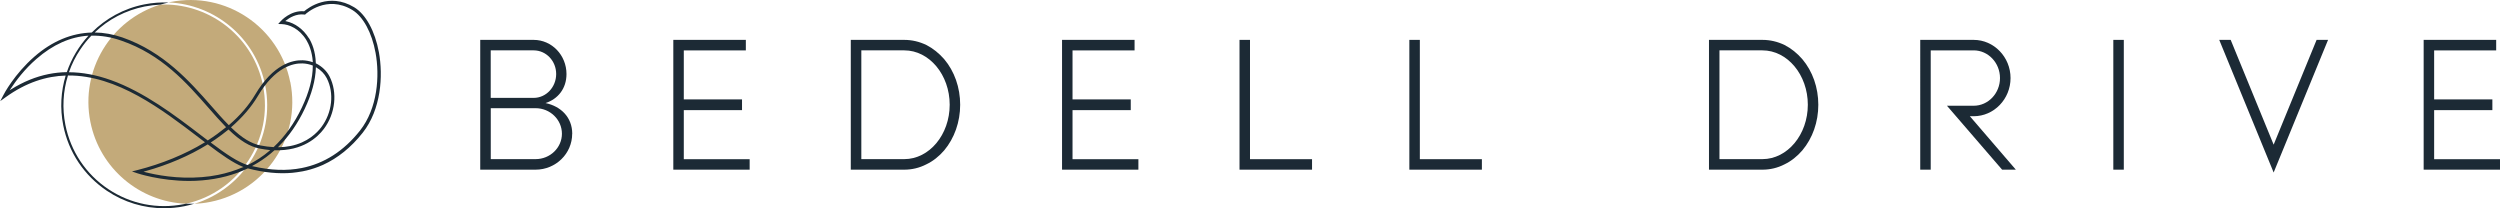
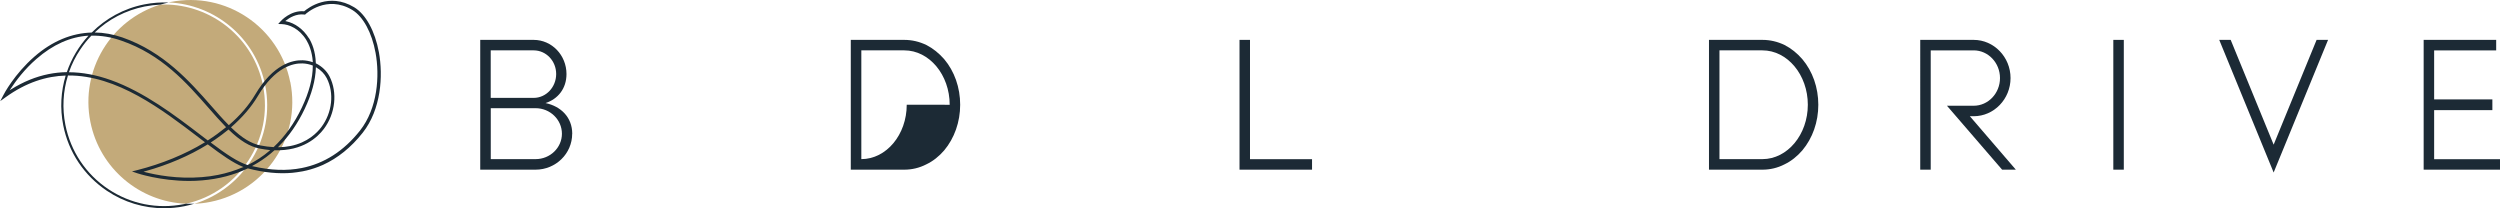
<svg xmlns="http://www.w3.org/2000/svg" id="Layer_2" viewBox="0 0 438.8 36.55">
  <defs>
    <style>
      .cls-1 {
        fill: #c3aa7a;
      }

      .cls-2 {
        fill: #1c2a35;
      }
    </style>
  </defs>
  <g id="Layer_1-2" data-name="Layer_1">
    <g>
      <g>
        <g>
          <path class="cls-1" d="M46.17,15.03C44.5,6.62,37.09.79,28.82.79c-.23,0-.46,0-.69.02-8.66,2.66-14.07,11.49-12.27,20.57,1.64,8.25,8.72,14.04,16.77,14.38,9.36-2.08,15.41-11.28,13.53-20.73Z" />
          <path class="cls-1" d="M50.94,14.4C49.02,4.72,39.61-1.58,29.93.35c-.12.02-.24.05-.35.08,8.14.33,15.31,6.2,16.97,14.54,1.82,9.17-3.67,18.12-12.43,20.8.92-.04,1.85-.14,2.78-.33,9.68-1.92,15.98-11.34,14.06-21.02Z" />
        </g>
        <path class="cls-2" d="M11.53,13.25c-.83,2.75-1.03,5.74-.43,8.75.94,4.74,3.67,8.81,7.68,11.5,3,2.01,6.47,3.05,10,3.05,1.18,0,2.37-.11,3.56-.35.6-.12,1.2-.27,1.77-.45-.5.02-.99.02-1.47,0-.12.03-.25.06-.37.08-4.63.92-9.35-.02-13.27-2.64-3.92-2.62-6.59-6.62-7.52-11.26-.58-2.94-.42-5.9.45-8.68,8.59-.08,16.56,6.01,22.88,10.83.37.29.74.56,1.09.83l.08.06-.09.05c-3.43,2.08-7.51,3.75-11.81,4.84l-.92.23.9.31s4.05,1.36,9.15,1.36c.74,0,1.49-.03,2.27-.1,2.92-.24,5.61-.95,8.01-2.1h.02s.02,0,.02,0c2.76.73,5.37.99,7.79.77l.81-.1c.35-.05.68-.11,1-.16.93-.18,1.85-.45,2.74-.79l.82-.34c2.59-1.18,4.94-3.07,6.97-5.64,3.24-4.1,3.6-9.97,2.85-14.1-.68-3.73-2.31-6.7-4.35-7.93-4.43-2.66-8.06.11-8.75.69l-.02.02h-.03c-2.33-.21-4.05,1.68-4.12,1.77l-.41.46.61.02c1.28.04,3.09.78,4.32,2.78.45.74,1.01,2,1.14,3.81v.1s-.09-.03-.09-.03c-.55-.18-1.12-.29-1.69-.31-1.74-.06-5.14.65-8.33,6.02-1.11,1.87-2.65,3.67-4.58,5.33l-.05.04-.05-.05c-1-1-1.99-2.14-3.05-3.35-3.71-4.22-8.33-9.48-15.59-12-1.63-.56-3.25-.85-4.85-.87,2.41-2.32,5.43-3.89,8.78-4.56.93-.18,1.85-.29,2.77-.33.47-.14.95-.27,1.43-.37-1.4-.06-2.83.05-4.27.33-3.64.72-6.79,2.5-9.23,4.94-3.53.1-6.94,1.51-10.05,4.22-3.52,3.06-5.39,6.61-5.46,6.77l-.55,1.05.97-.7c3.58-2.58,7.12-3.69,10.57-3.79ZM42.58,29.37c-1.34.57-2.78,1.02-4.32,1.33-.91.18-1.86.32-2.82.39-4.31.36-8.12-.4-10.01-.89l-.24-.06.24-.07c4.1-1.14,7.8-2.73,11-4.71l.04-.02.04.03c2.45,1.85,4.42,3.22,6.08,3.89l.14.06-.14.05ZM54.21,6.7c-.95-1.55-2.44-2.65-4-2.97l-.14-.03.11-.09c.6-.48,1.82-1.24,3.23-1.06l.13.02.1-.1s3.66-3.45,8.18-.73c1.91,1.15,3.45,3.97,4.1,7.54.73,4.01.39,9.69-2.74,13.65-2.83,3.57-6.26,5.78-10.21,6.56-2.61.52-5.48.42-8.56-.3l-.17-.04.15-.09c.26-.14.52-.29.77-.44,1.06-.64,2.07-1.39,3-2.23l.02-.02h.03c4.94.17,7.53-2.28,8.63-3.74,2.03-2.7,2.43-6.4,1-9.21-.49-.96-1.34-1.77-2.37-2.29l-.04-.02v-.04c-.06-2.1-.7-3.55-1.22-4.4ZM48.79,25.83l.11-.11c1.82-1.81,3.36-4.04,4.58-6.61,1.23-2.59,1.89-5.01,1.96-7.21v-.11l.1.06c.79.46,1.42,1.11,1.81,1.87,1.34,2.61.96,6.07-.95,8.6-.74.98-2.42,2.72-5.44,3.31-.64.12-1.32.2-2.02.21h-.16ZM40.59,22.31h0c1.96-1.71,3.53-3.54,4.66-5.44,3.04-5.12,6.21-5.79,7.83-5.74.61.02,1.21.14,1.78.36l.04.02v.05c0,2.19-.65,4.65-1.91,7.3-1.31,2.77-2.98,5.1-4.94,6.94l-.02.02h-.03c-.73-.04-1.49-.13-2.27-.29-1.64-.32-3.22-1.28-5.13-3.12l-.05-.05.04-.06ZM40.1,22.72l.04.04c2.01,1.95,3.7,2.98,5.46,3.32.56.11,1.13.19,1.67.25l.15.02-.11.11c-1.16.99-2.44,1.82-3.81,2.5h-.02s-.03,0-.03,0c-1.66-.49-3.75-1.9-6.39-3.89l-.08-.06.08-.05c.25-.16.5-.33.74-.49.79-.55,1.55-1.12,2.26-1.7l.05-.05ZM36.6,18.93c1.05,1.2,2.05,2.34,3.03,3.34l.05.05-.06.05c-.96.78-2,1.54-3.11,2.25l-.04.03-.04-.03c-.42-.33-.86-.65-1.3-.99h0l-.06.08.06-.08c-4.37-3.34-9.82-7.49-15.69-9.58-2.56-.91-5-1.36-7.34-1.37.49-1.41,1.16-2.76,2.01-4.02.57-.86,1.22-1.67,1.93-2.4,1.7-.04,3.45.24,5.22.86,7.13,2.44,11.49,7.42,15.34,11.81ZM1.87,15.59c.91-1.39,2.43-3.43,4.53-5.25,2.89-2.52,5.94-3.88,9.13-4.08-1.69,1.85-2.99,4.03-3.8,6.4-1.07.02-2.13.13-3.19.34-2.25.45-4.46,1.35-6.58,2.68l-.26.16.17-.26Z" />
      </g>
      <g>
        <path class="cls-2" d="M100.43,23.48c0,3.48-2.88,6.3-6.43,6.3h-9.71V7h9.38c3.18,0,5.76,2.68,5.76,6,0,2.55-1.51,4.39-3.68,5.09,2.71.57,4.69,2.51,4.69,5.39ZM86.13,17.18h7.54c2.18,0,3.95-1.88,3.95-4.19s-1.78-4.15-3.95-4.15h-7.54v8.34ZM98.63,23.48c0-2.48-2.08-4.49-4.62-4.49h-7.87v8.94h7.87c2.55,0,4.62-2.01,4.62-4.46Z" />
-         <path class="cls-2" d="M131.58,27.94v1.84h-13.4V7h12.73v1.84h-10.89v8.61h10.22v1.88h-10.22v8.61h11.56Z" />
-         <path class="cls-2" d="M168.53,18.39c0,3.01-1.01,5.86-2.81,8.01-.9,1.04-1.94,1.88-3.12,2.44-1.24.64-2.55.94-3.89.94h-9.38V7h9.38c1.34,0,2.65.3,3.89.9,1.17.6,2.21,1.44,3.12,2.48,1.81,2.14,2.81,4.99,2.81,8.01ZM166.69,18.39c0-5.26-3.58-9.55-7.97-9.55h-7.54v19.09h7.54c4.39,0,7.97-4.29,7.97-9.55Z" />
-         <path class="cls-2" d="M199.81,27.94v1.84h-13.4V7h12.73v1.84h-10.89v8.61h10.22v1.88h-10.22v8.61h11.56Z" />
+         <path class="cls-2" d="M168.53,18.39c0,3.01-1.01,5.86-2.81,8.01-.9,1.04-1.94,1.88-3.12,2.44-1.24.64-2.55.94-3.89.94h-9.38V7h9.38c1.34,0,2.65.3,3.89.9,1.17.6,2.21,1.44,3.12,2.48,1.81,2.14,2.81,4.99,2.81,8.01ZM166.69,18.39c0-5.26-3.58-9.55-7.97-9.55h-7.54v19.09c4.39,0,7.97-4.29,7.97-9.55Z" />
        <path class="cls-2" d="M230.29,27.94v1.84h-12.73V7h1.84v20.94h10.89Z" />
-         <path class="cls-2" d="M260.1,27.94v1.84h-12.73V7h1.84v20.94h10.89Z" />
        <path class="cls-2" d="M319.15,18.39c0,3.01-1,5.86-2.81,8.01-.9,1.04-1.94,1.88-3.11,2.44-1.24.64-2.55.94-3.89.94h-9.38V7h9.38c1.34,0,2.65.3,3.89.9,1.17.6,2.21,1.44,3.11,2.48,1.81,2.14,2.81,4.99,2.81,8.01ZM317.31,18.39c0-5.26-3.58-9.55-7.97-9.55h-7.54v19.09h7.54c4.39,0,7.97-4.29,7.97-9.55Z" />
        <path class="cls-2" d="M353.82,29.78h-2.41l-9.68-11.22h4.69c2.55,0,4.62-2.18,4.62-4.86s-2.08-4.86-4.62-4.86h-7.54v20.94h-1.84V7h9.38c3.55,0,6.47,3.01,6.47,6.7s-2.91,6.7-6.47,6.7h-.67l8.07,9.38Z" />
        <path class="cls-2" d="M370.93,29.78V7h1.84v22.78h-1.84Z" />
        <path class="cls-2" d="M408.62,7l-9.55,23.28-9.55-23.28h2.01l7.54,18.39,7.54-18.39h2.01Z" />
        <path class="cls-2" d="M438.8,27.94v1.84h-13.4V7h12.73v1.84h-10.89v8.61h10.22v1.88h-10.22v8.61h11.56Z" />
      </g>
    </g>
  </g>
</svg>